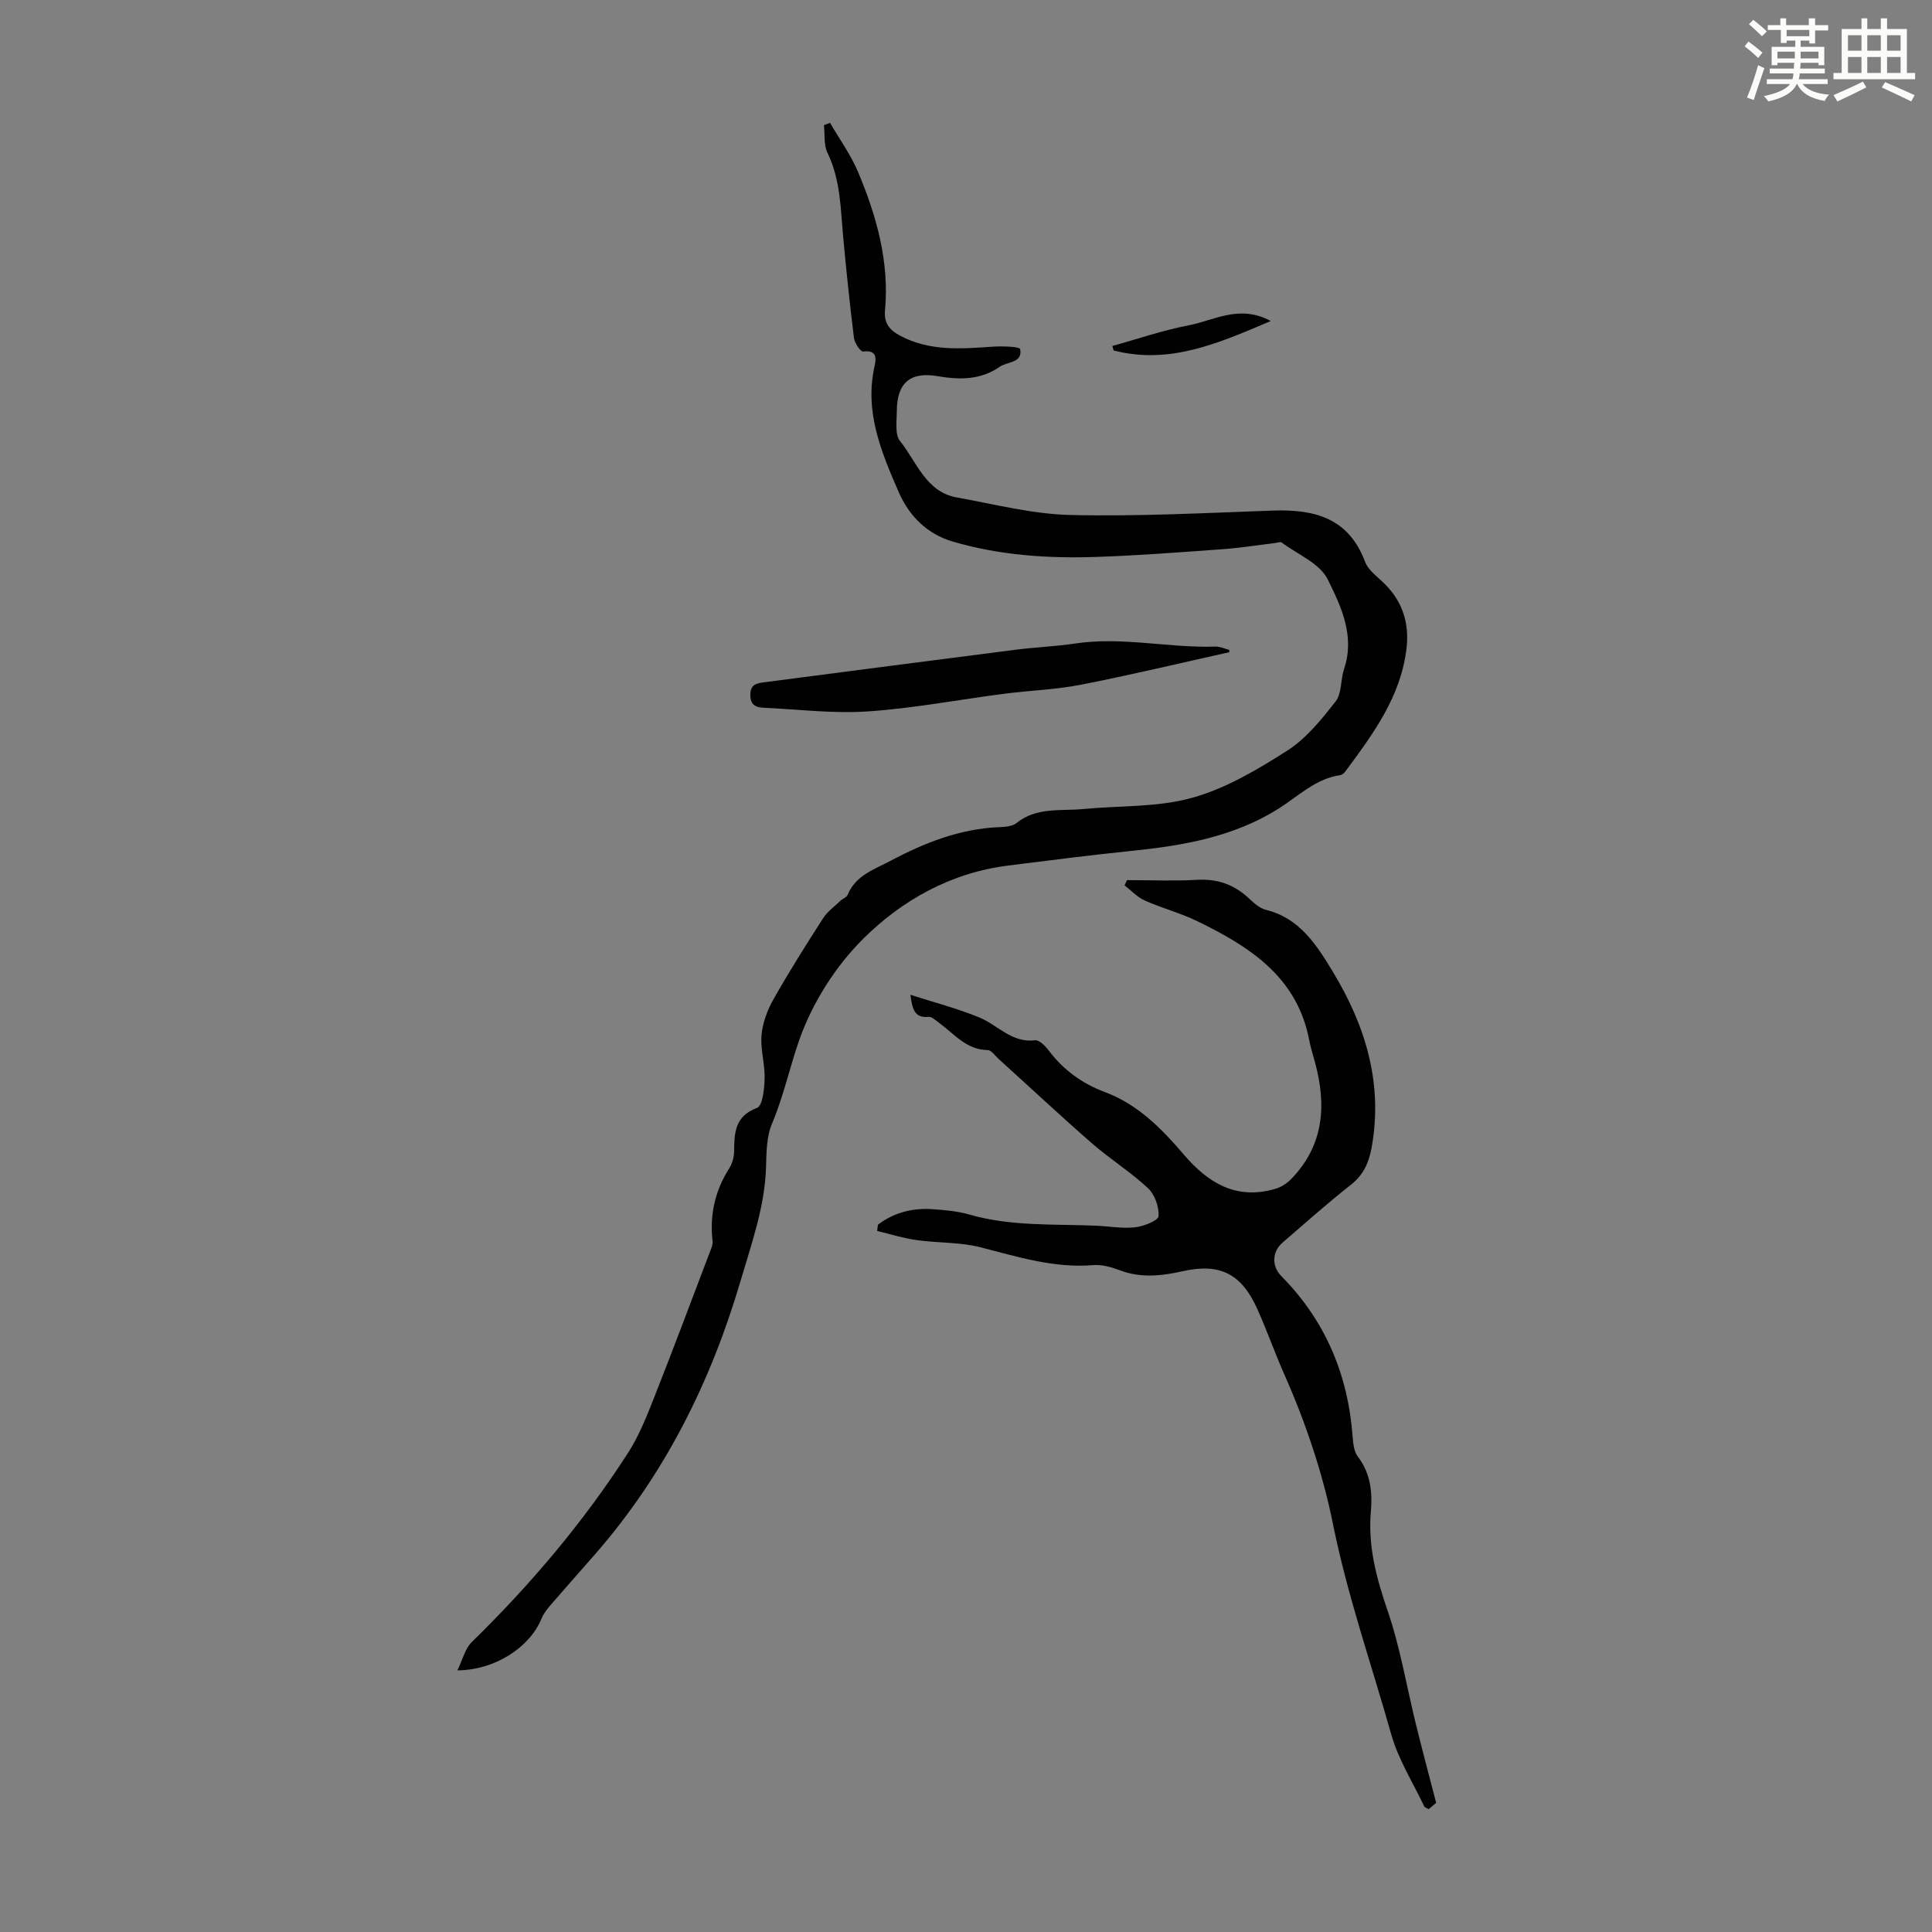
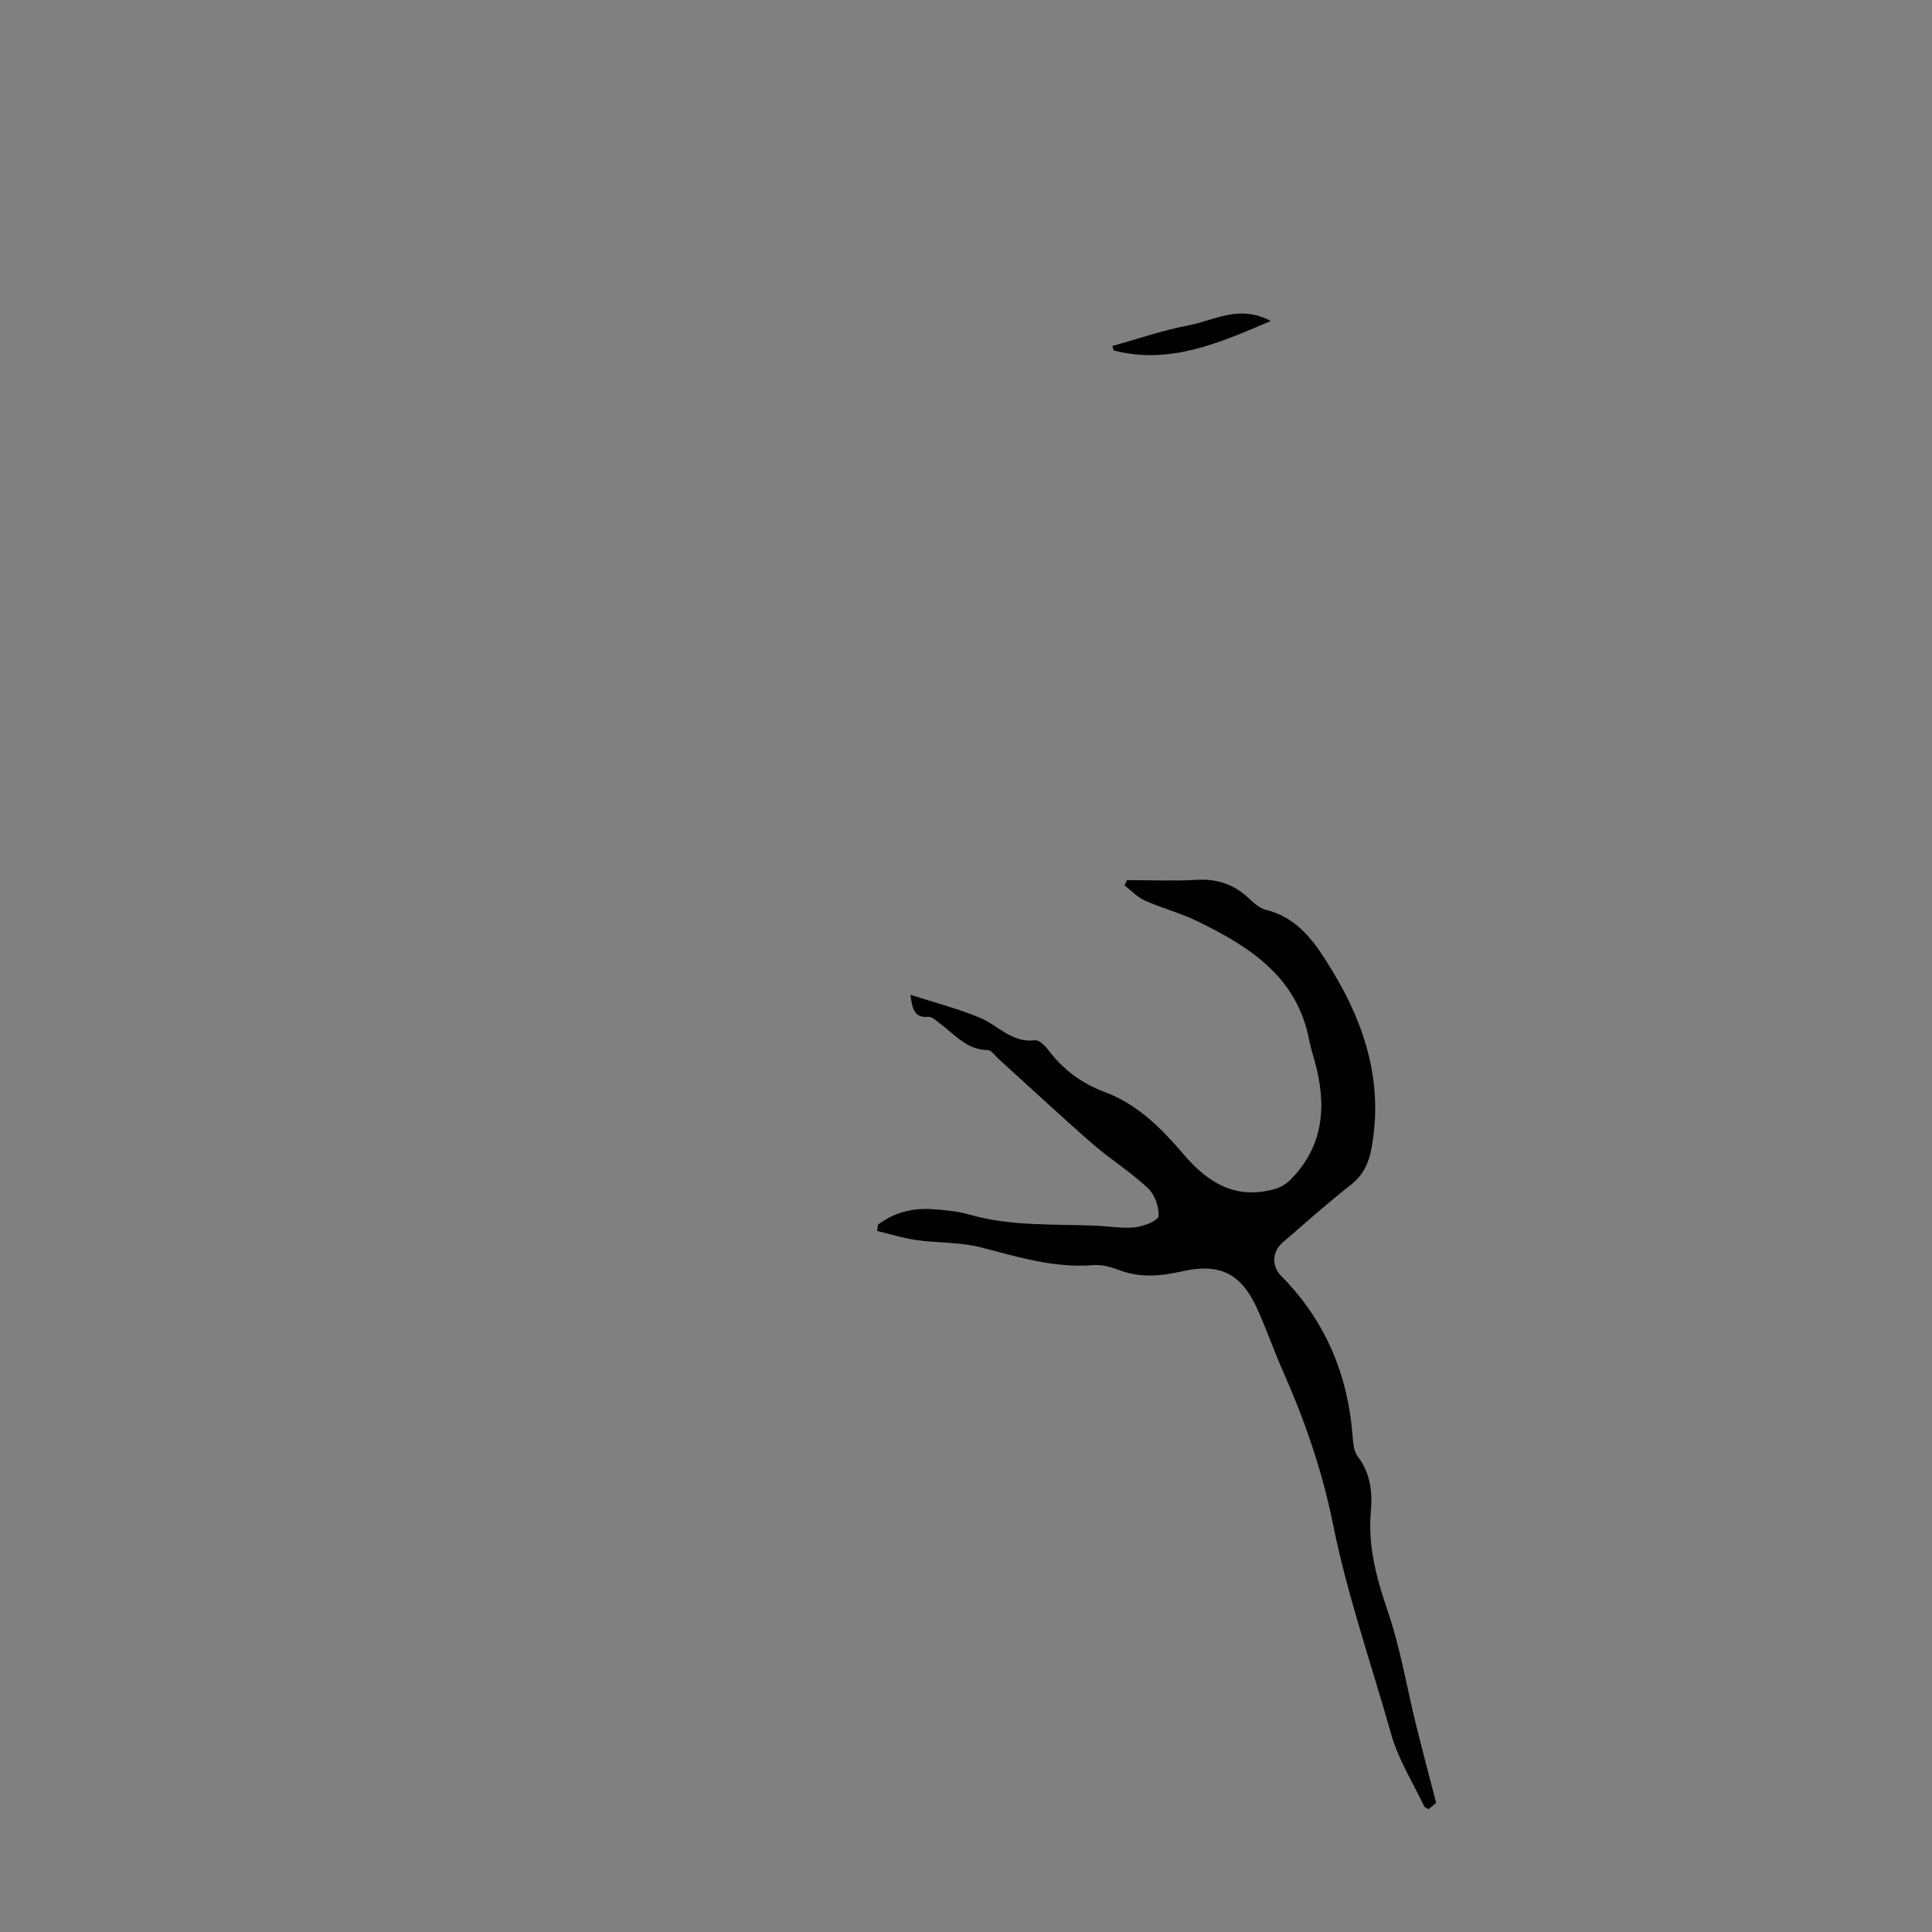
<svg xmlns="http://www.w3.org/2000/svg" enable-background="new 0 0 400 400" viewBox="0 0 400 400">
  <rect x="0" y="0" width="400" height="400" fill="#808080" stroke="none" />
-   <path d="m361.2 9.6.8-1c.9.7 1.9 1.4 2.9 2.3l-.9 1.1c-1-1-2-1.8-2.8-2.4zm.5 10.6c.9-2.1 1.6-4.3 2.3-6.7.4.2.8.4 1.3.6-.7 2.1-1.5 4.3-2.2 6.6zm.4-15.2.9-.9c1 .8 2 1.6 2.8 2.4l-1 1c-.9-.9-1.8-1.7-2.7-2.5zm12.5-1.2h1.2v1.4h2.7v1.1h-2.7v2.7h-1.2v-.6h-1.8v1.3h4.9v3.8h-1.2v-.5h-3.7c0 .4-.1.9-.1 1.2h5.1v1h-5.2c0 .5-.1.9-.2 1.2h6v1h-5.2c1.1 1.3 2.9 2 5.5 2.2-.4.4-.7.8-.9 1.3-2.9-.5-4.8-1.6-5.7-3.5h-.1c-.8 1.7-2.7 2.9-5.9 3.6-.2-.4-.6-.8-.9-1.1 2.8-.6 4.6-1.4 5.4-2.5h-4.8v-1h5.3c.1-.3.2-.7.2-1.2h-4.9v-1h5c0-.4 0-.8.1-1.2h-3.5v.5h-1.2v-3.8h4.9v-1.3h-1.8v.5h-1.2v-2.7h-2.7v-1h2.6v-1.4h1.2v1.4h4.7v-1.4zm-6.6 8.3h3.6c0-.4 0-.9 0-1.4h-3.6zm1.9-4.6h4.7v-1.3h-4.7zm6.6 3.2h-3.7v1.4h3.7z" fill="#fbfcfa" />
-   <path d="m385.3 3.8h1.3v2.2h2.8v-2.2h1.3v2.2h4.1v9.1h1.7v1.3h-16.9v-1.3h1.7v-9.1h4.1v-2.2zm.4 13.1.7 1.2c-1.8.9-3.8 1.9-6 2.9-.2-.4-.5-.8-.8-1.3 2.3-1 4.3-1.9 6.1-2.8zm-3.1-6.4h2.8v-3.2h-2.8zm0 4.6h2.8v-3.3h-2.8zm4-4.6h2.8v-3.2h-2.8zm0 4.6h2.8v-3.3h-2.8zm3.7 1.9c2.1.9 4.1 1.8 6.1 2.7l-.7 1.3c-2.2-1.1-4.2-2-6.1-2.9zm3.2-9.7h-2.8v3.2h2.8zm-2.8 7.8h2.8v-3.3h-2.8z" fill="#fbfcfa" />
  <g fill="#010102">
-     <path d="m171.85 25.43c1.96 3.38 4.3 6.6 5.8 10.17 3.84 9.14 6.51 18.61 5.58 28.69-.25 2.72 1.07 4.13 3.2 5.25 6.06 3.2 12.53 2.69 19.04 2.24 1.98-.14 5.64-.03 5.74.5.56 2.91-2.64 2.55-4.22 3.65-3.94 2.75-8.31 2.74-12.87 1.95-5.66-.98-8.4 1.4-8.44 7.16-.01 2.13-.45 4.9.67 6.29 3.47 4.29 5.3 10.51 11.78 11.67 7.78 1.39 15.58 3.43 23.41 3.62 13.96.33 27.95-.41 41.92-.91 8.6-.3 15.73 1.46 19.16 10.59.69 1.84 2.7 3.21 4.19 4.71 3.64 3.69 4.98 8.12 4.4 13.19-1.16 10.02-6.93 17.77-12.67 25.52-.25.34-.68.71-1.06.76-5.14.75-8.69 4.38-12.81 6.97-9.28 5.82-19.68 7.62-30.33 8.71-8.57.87-17.11 1.98-25.65 3.05-11.81 1.48-21.95 7.16-30.03 15.21-5.77 5.75-10.56 13.37-13.23 21.04-1.96 5.63-3.23 11.6-5.62 17.25-1.13 2.68-1.12 5.93-1.21 8.94-.25 8.18-2.99 15.76-5.25 23.47-6.17 20.98-15.71 40.14-30.17 56.7-3.08 3.53-6.21 7.03-9.27 10.58-.71.83-1.4 1.75-1.81 2.75-2.43 5.9-9.57 10.62-17.4 10.68 1.11-2.26 1.59-4.51 2.96-5.84 12.21-11.94 23.19-24.9 32.42-39.27 2.26-3.52 3.83-7.53 5.38-11.45 3.9-9.87 7.62-19.81 11.39-29.74.31-.82.77-1.73.68-2.55-.62-5.44.48-10.41 3.43-15.05.63-1 1.01-2.32 1.03-3.51.05-3.85.1-7.3 4.75-9.05 1.15-.43 1.52-3.97 1.57-6.1.07-2.99-.91-6.04-.64-8.99.23-2.54 1.21-5.17 2.48-7.41 3.23-5.71 6.73-11.27 10.28-16.78.89-1.38 2.34-2.41 3.56-3.58.47-.45 1.28-.71 1.5-1.23 1.66-4.07 5.49-5.25 8.93-7.08 7.08-3.76 14.38-6.62 22.51-6.95 1.2-.05 2.68-.16 3.54-.86 4.16-3.34 9.12-2.44 13.82-2.89 7.54-.72 15.38-.33 22.56-2.33 6.95-1.94 13.53-5.84 19.69-9.78 3.92-2.51 7.07-6.44 10-10.19 1.29-1.66.99-4.48 1.73-6.67 2.31-6.83-.61-13-3.39-18.59-1.64-3.31-6.23-5.16-9.53-7.62-.26-.2-.86.04-1.29.1-3.62.43-7.22 1.02-10.85 1.28-8.79.63-17.58 1.32-26.38 1.61-9.97.33-19.91-.35-29.56-3.18-5.37-1.58-9.07-5.32-11.25-10.35-3.57-8.22-7.05-16.51-4.97-25.87.36-1.61.61-3.51-2.34-3.13-.53.07-1.77-1.74-1.9-2.78-.86-6.88-1.57-13.79-2.22-20.69-.56-5.99-.53-12.03-3.27-17.67-.8-1.64-.52-3.81-.73-5.74.39-.12.83-.29 1.26-.47z" />
    <path d="m181.77 253.56c3.34-2.54 7.17-3.5 11.3-3.21 2.56.18 5.18.4 7.62 1.11 8.64 2.49 17.5 1.93 26.3 2.31 2.68.12 5.39.62 8.02.33 1.77-.2 4.78-1.38 4.85-2.3.14-1.91-.78-4.49-2.19-5.81-3.58-3.35-7.82-5.99-11.53-9.22-6.56-5.72-12.92-11.67-19.38-17.52-.74-.67-1.5-1.83-2.27-1.84-4.42-.06-6.91-3.34-10.02-5.61-.7-.51-1.54-1.34-2.24-1.27-2.85.27-3.34-1.52-3.74-4.57 5.02 1.62 9.8 2.84 14.32 4.72 3.81 1.58 6.68 5.3 11.5 4.7.84-.1 2.09 1.16 2.78 2.07 3.05 4.05 6.92 6.88 11.66 8.65 6.84 2.55 11.78 7.59 16.37 12.97 5.01 5.87 10.82 9.38 18.81 7.1 1.21-.34 2.44-1.09 3.32-1.99 6.88-7.02 7.44-15.38 4.98-24.34-.42-1.51-.89-3.01-1.18-4.54-2.52-13.08-12.35-19.31-23.12-24.56-3.5-1.71-7.34-2.7-10.9-4.29-1.56-.69-2.81-2.07-4.2-3.14.17-.36.33-.73.5-1.09 4.85 0 9.71.21 14.54-.06 4.19-.24 7.61.97 10.64 3.78 1.05.98 2.26 2.1 3.58 2.43 7.03 1.73 10.51 7.3 13.86 12.82 6.79 11.21 10.45 23.19 8.01 36.51-.57 3.1-1.71 5.58-4.29 7.61-4.84 3.8-9.43 7.91-14.1 11.93-2.21 1.9-2.33 4.9-.29 6.96 9.12 9.22 13.81 20.39 14.77 33.25.11 1.41.27 3.08 1.07 4.12 2.65 3.47 3.05 7.34 2.7 11.43-.63 7.18 1.18 13.8 3.5 20.57 2.59 7.56 3.89 15.55 5.81 23.34 1.3 5.28 2.7 10.53 4.21 16.35-.06.05-.8.68-1.55 1.31-.41-.25-.82-.36-.93-.6-2.34-4.94-5.36-9.7-6.82-14.89-4.08-14.47-9.06-28.66-12.05-43.49-2.13-10.56-5.65-21.01-10.01-30.86-2-4.51-3.64-9.18-5.65-13.68-3.3-7.37-7.77-9.59-15.51-7.85-4.31.97-8.57 1.44-12.88-.17-1.76-.66-3.74-1.25-5.56-1.1-8.12.67-15.67-1.72-23.37-3.69-4.26-1.09-8.83-.87-13.23-1.49-2.76-.39-5.46-1.24-8.18-1.89.05-.44.11-.87.17-1.3z" />
-     <path d="m254.51 135.03c-10.21 2.27-20.39 4.71-30.65 6.72-5.23 1.03-10.63 1.2-15.93 1.88-9.42 1.22-18.78 3.02-28.24 3.66-7.18.49-14.45-.43-21.69-.77-1.59-.07-2.65-.63-2.65-2.64-.01-2.07 1.14-2.4 2.7-2.6 17.4-2.26 34.8-4.54 52.21-6.76 4.1-.52 8.26-.68 12.35-1.29 9.72-1.46 19.34.95 29.03.64.95-.03 1.91.44 2.87.68z" />
    <path d="m263.1 66.46c-10.93 4.67-21.03 9.07-32.53 6.1-.09-.31-.18-.62-.27-.93 5.28-1.46 10.5-3.27 15.87-4.29 5.24-1.01 10.44-4.37 16.93-.88z" />
  </g>
</svg>